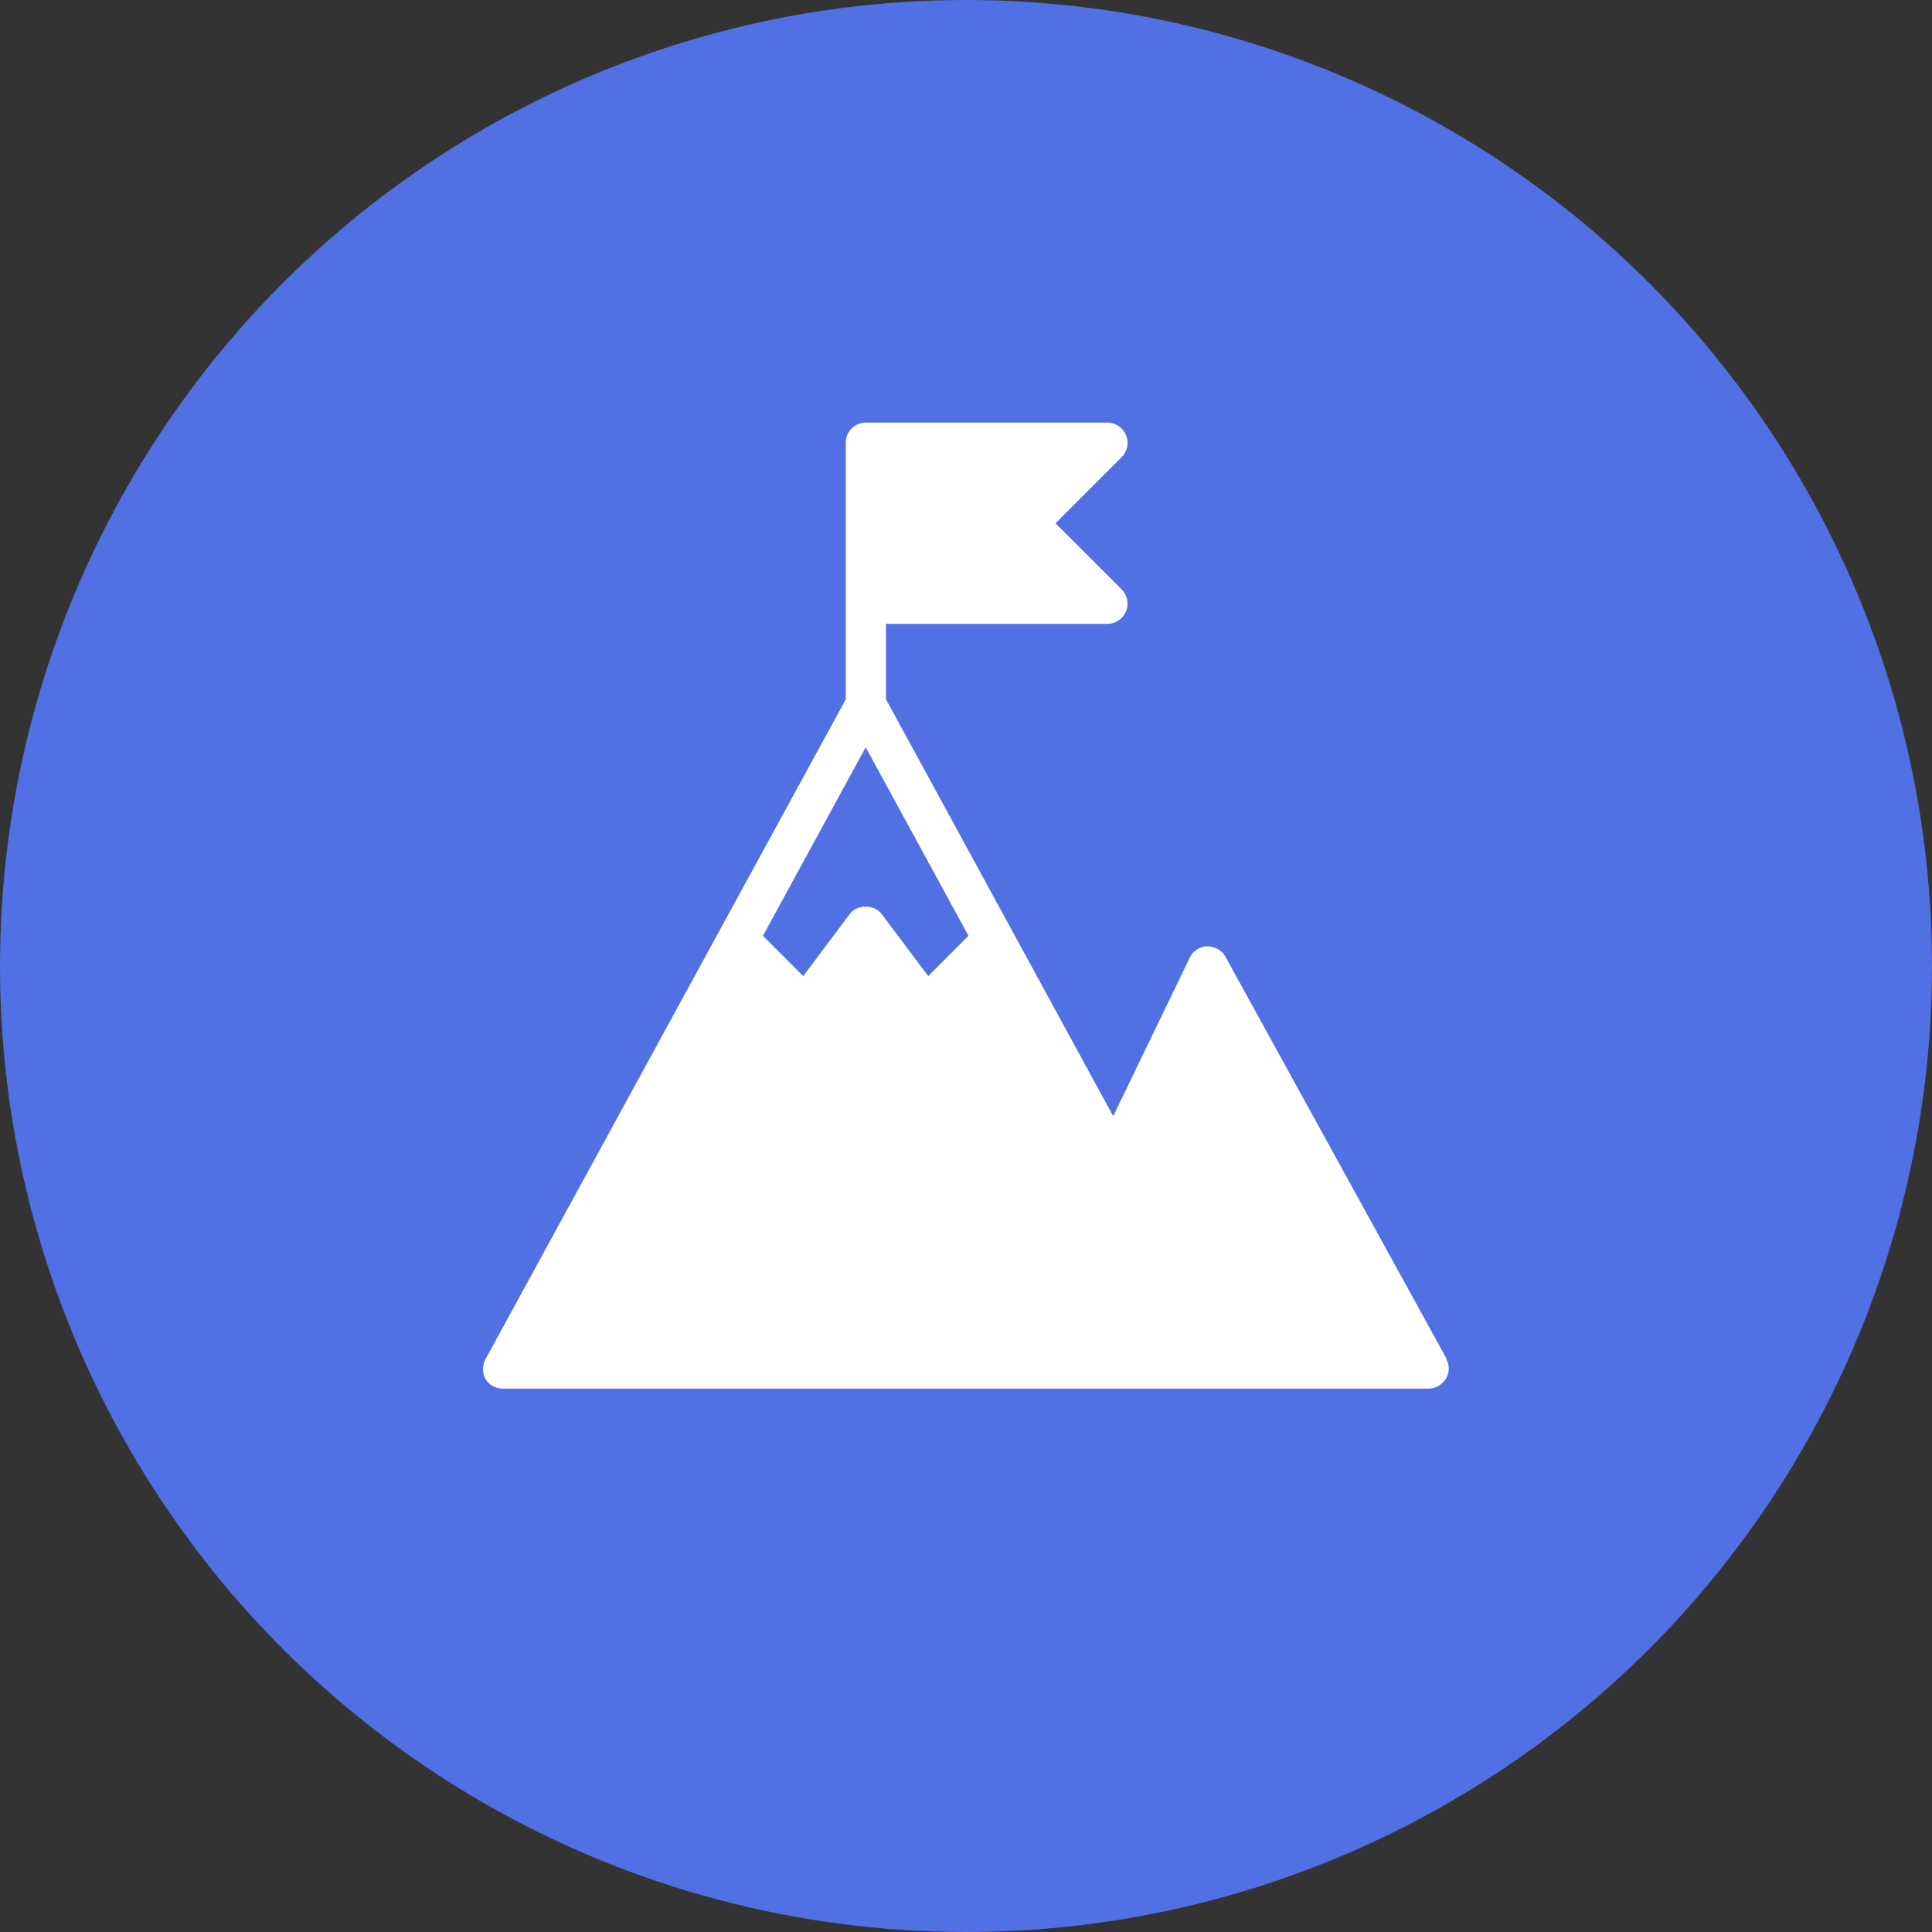
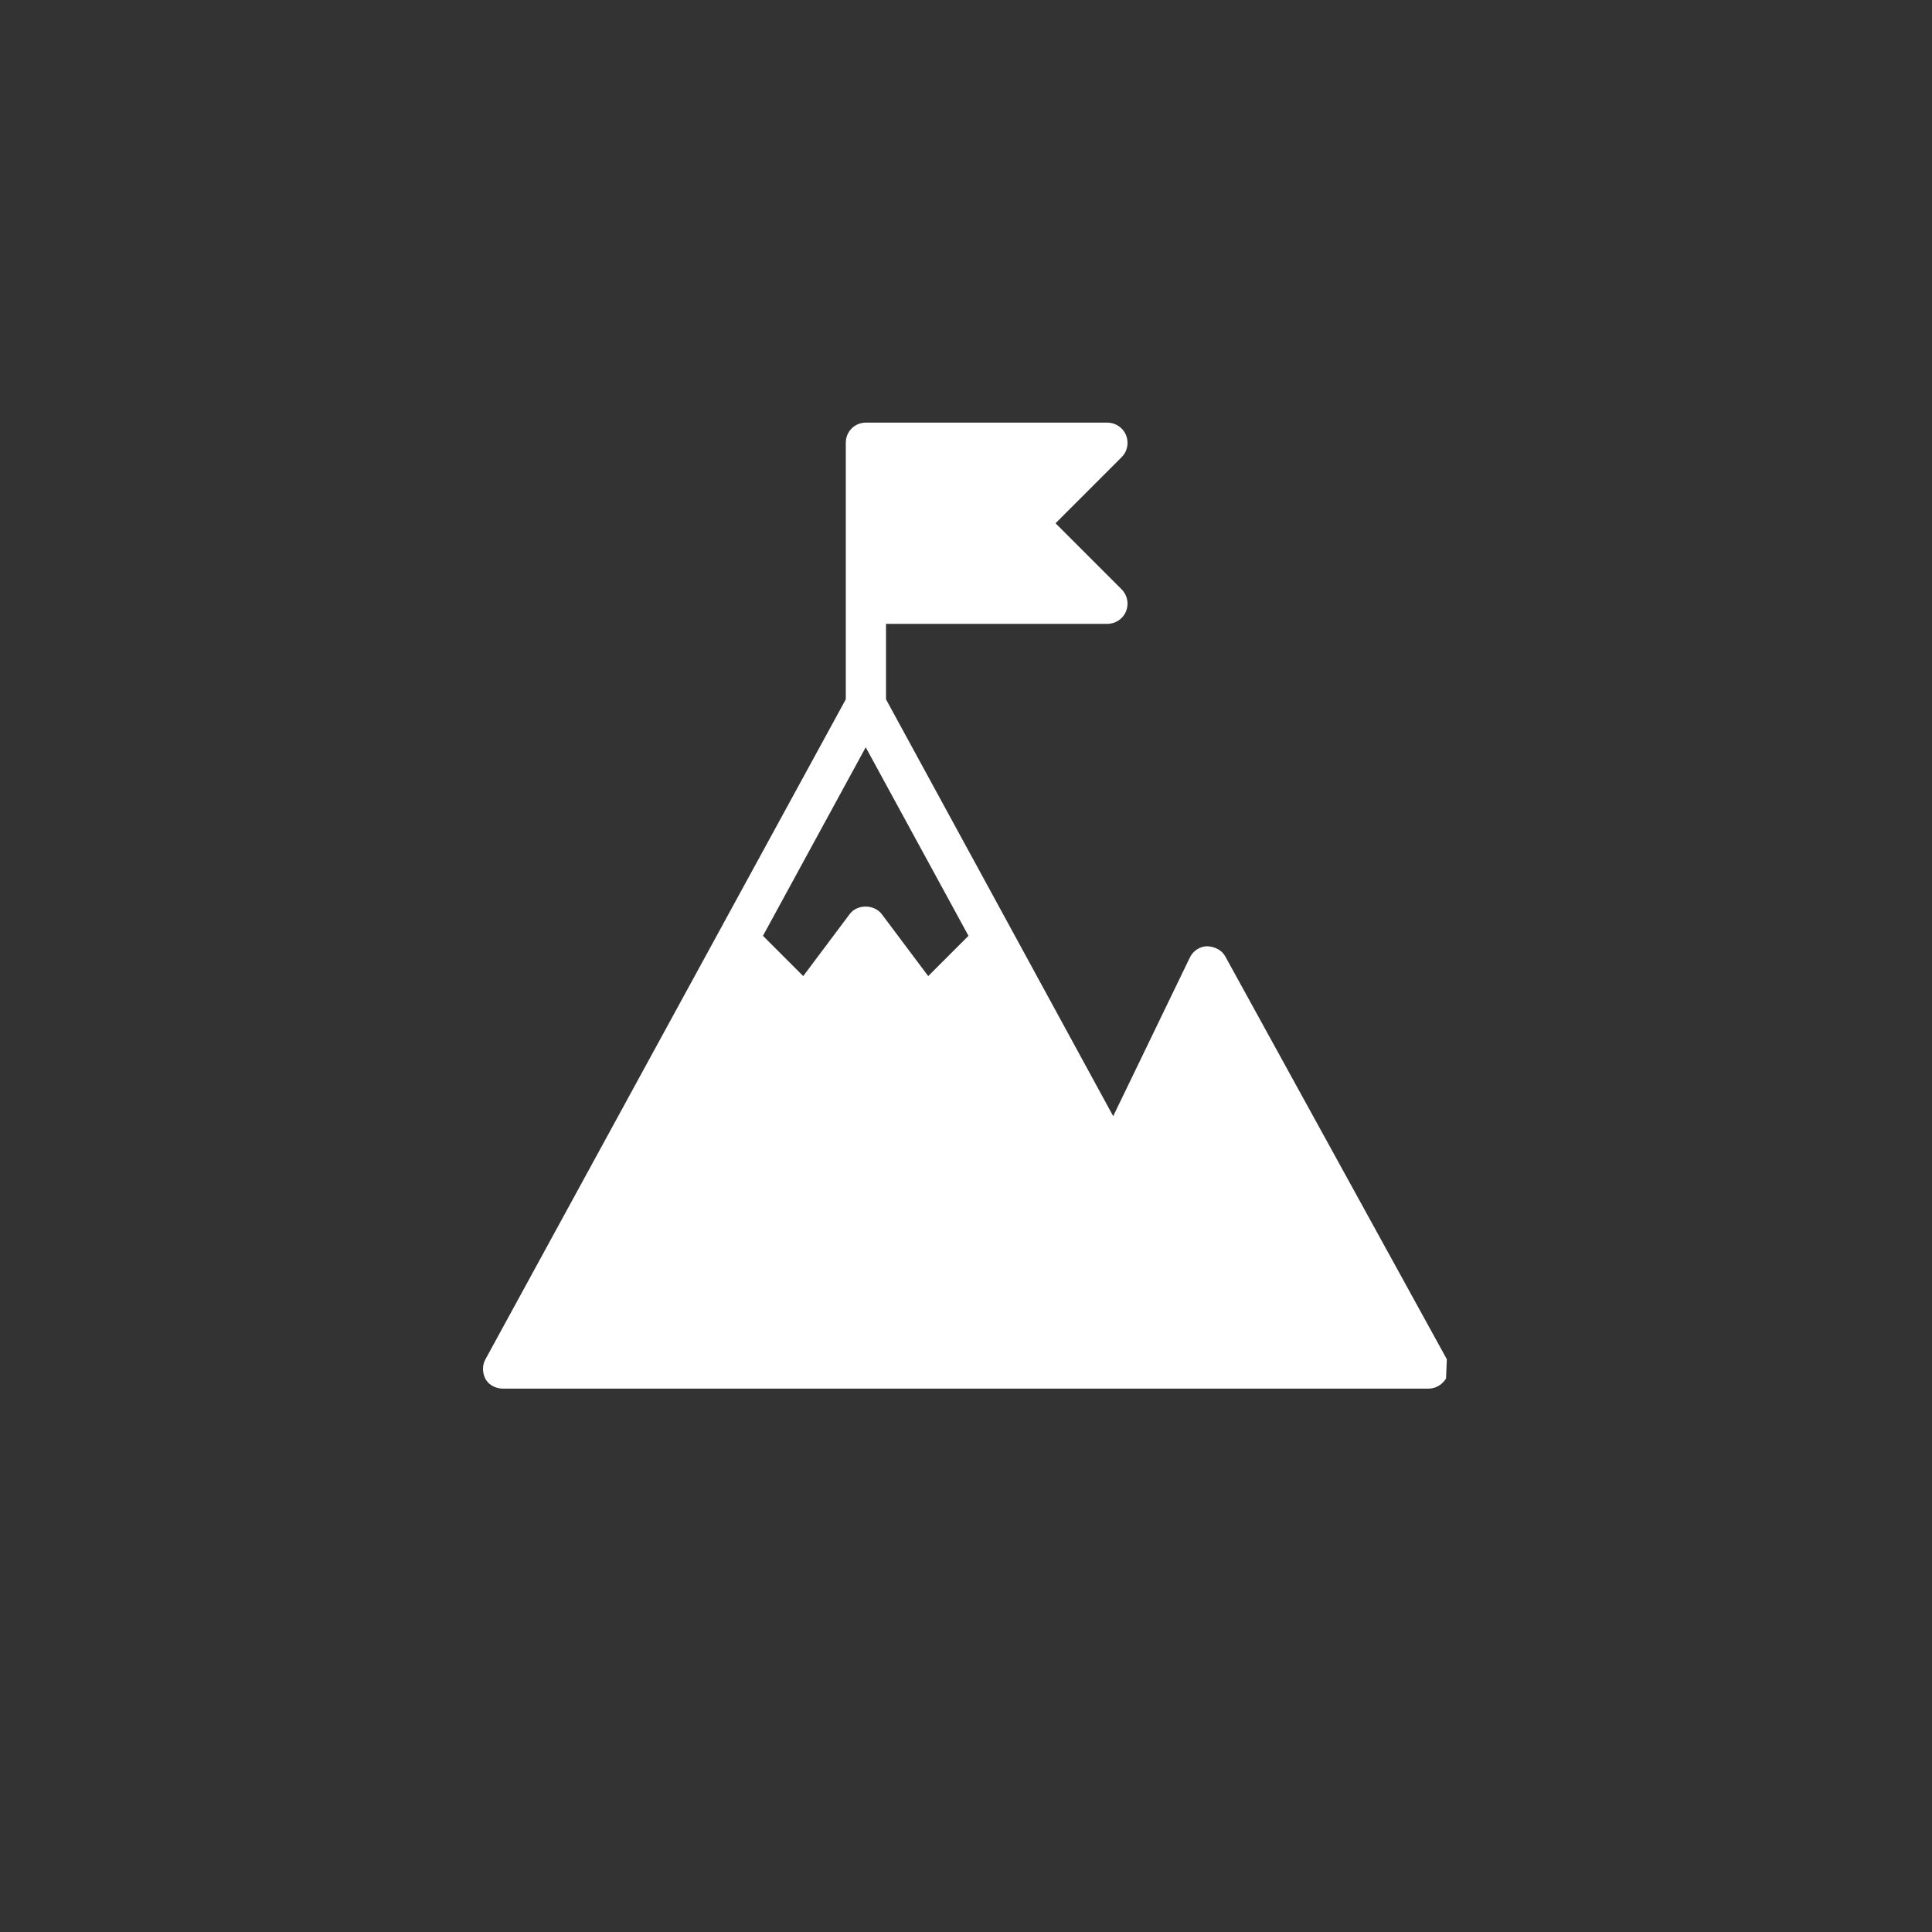
<svg xmlns="http://www.w3.org/2000/svg" width="32" height="32" viewBox="0 0 32 32" fill="none">
  <rect x="0" y="0" width="32" height="32" fill="#333333" stroke="none" />
-   <circle cx="16" cy="16" r="16" fill="#5070E3" />
-   <path d="M23.964 22.513L20.297 15.846C20.24 15.737 20.124 15.68 19.996 15.673C19.874 15.673 19.759 15.75 19.708 15.859L18.438 18.487L14.675 11.583V10.333H18.342C18.477 10.333 18.599 10.25 18.65 10.128C18.701 10.006 18.675 9.859 18.579 9.763L17.483 8.667L18.579 7.571C18.675 7.474 18.701 7.333 18.65 7.205C18.599 7.083 18.477 7 18.342 7H14.342C14.156 7 14.009 7.147 14.009 7.333V11.583L8.041 22.513C7.983 22.615 7.99 22.744 8.041 22.84C8.092 22.936 8.208 23 8.329 23H23.663C23.778 23 23.887 22.936 23.951 22.833C24.009 22.731 24.015 22.609 23.951 22.506L23.964 22.513ZM14.336 12.372L16.041 15.5L15.374 16.167L14.605 15.141C14.477 14.974 14.195 14.974 14.073 15.141L13.304 16.167L12.637 15.5L14.342 12.372H14.336Z" fill="white" />
+   <path d="M23.964 22.513L20.297 15.846C20.24 15.737 20.124 15.68 19.996 15.673C19.874 15.673 19.759 15.75 19.708 15.859L18.438 18.487L14.675 11.583V10.333H18.342C18.477 10.333 18.599 10.25 18.65 10.128C18.701 10.006 18.675 9.859 18.579 9.763L17.483 8.667L18.579 7.571C18.675 7.474 18.701 7.333 18.65 7.205C18.599 7.083 18.477 7 18.342 7H14.342C14.156 7 14.009 7.147 14.009 7.333V11.583L8.041 22.513C7.983 22.615 7.99 22.744 8.041 22.84C8.092 22.936 8.208 23 8.329 23H23.663C23.778 23 23.887 22.936 23.951 22.833L23.964 22.513ZM14.336 12.372L16.041 15.5L15.374 16.167L14.605 15.141C14.477 14.974 14.195 14.974 14.073 15.141L13.304 16.167L12.637 15.5L14.342 12.372H14.336Z" fill="white" />
</svg>